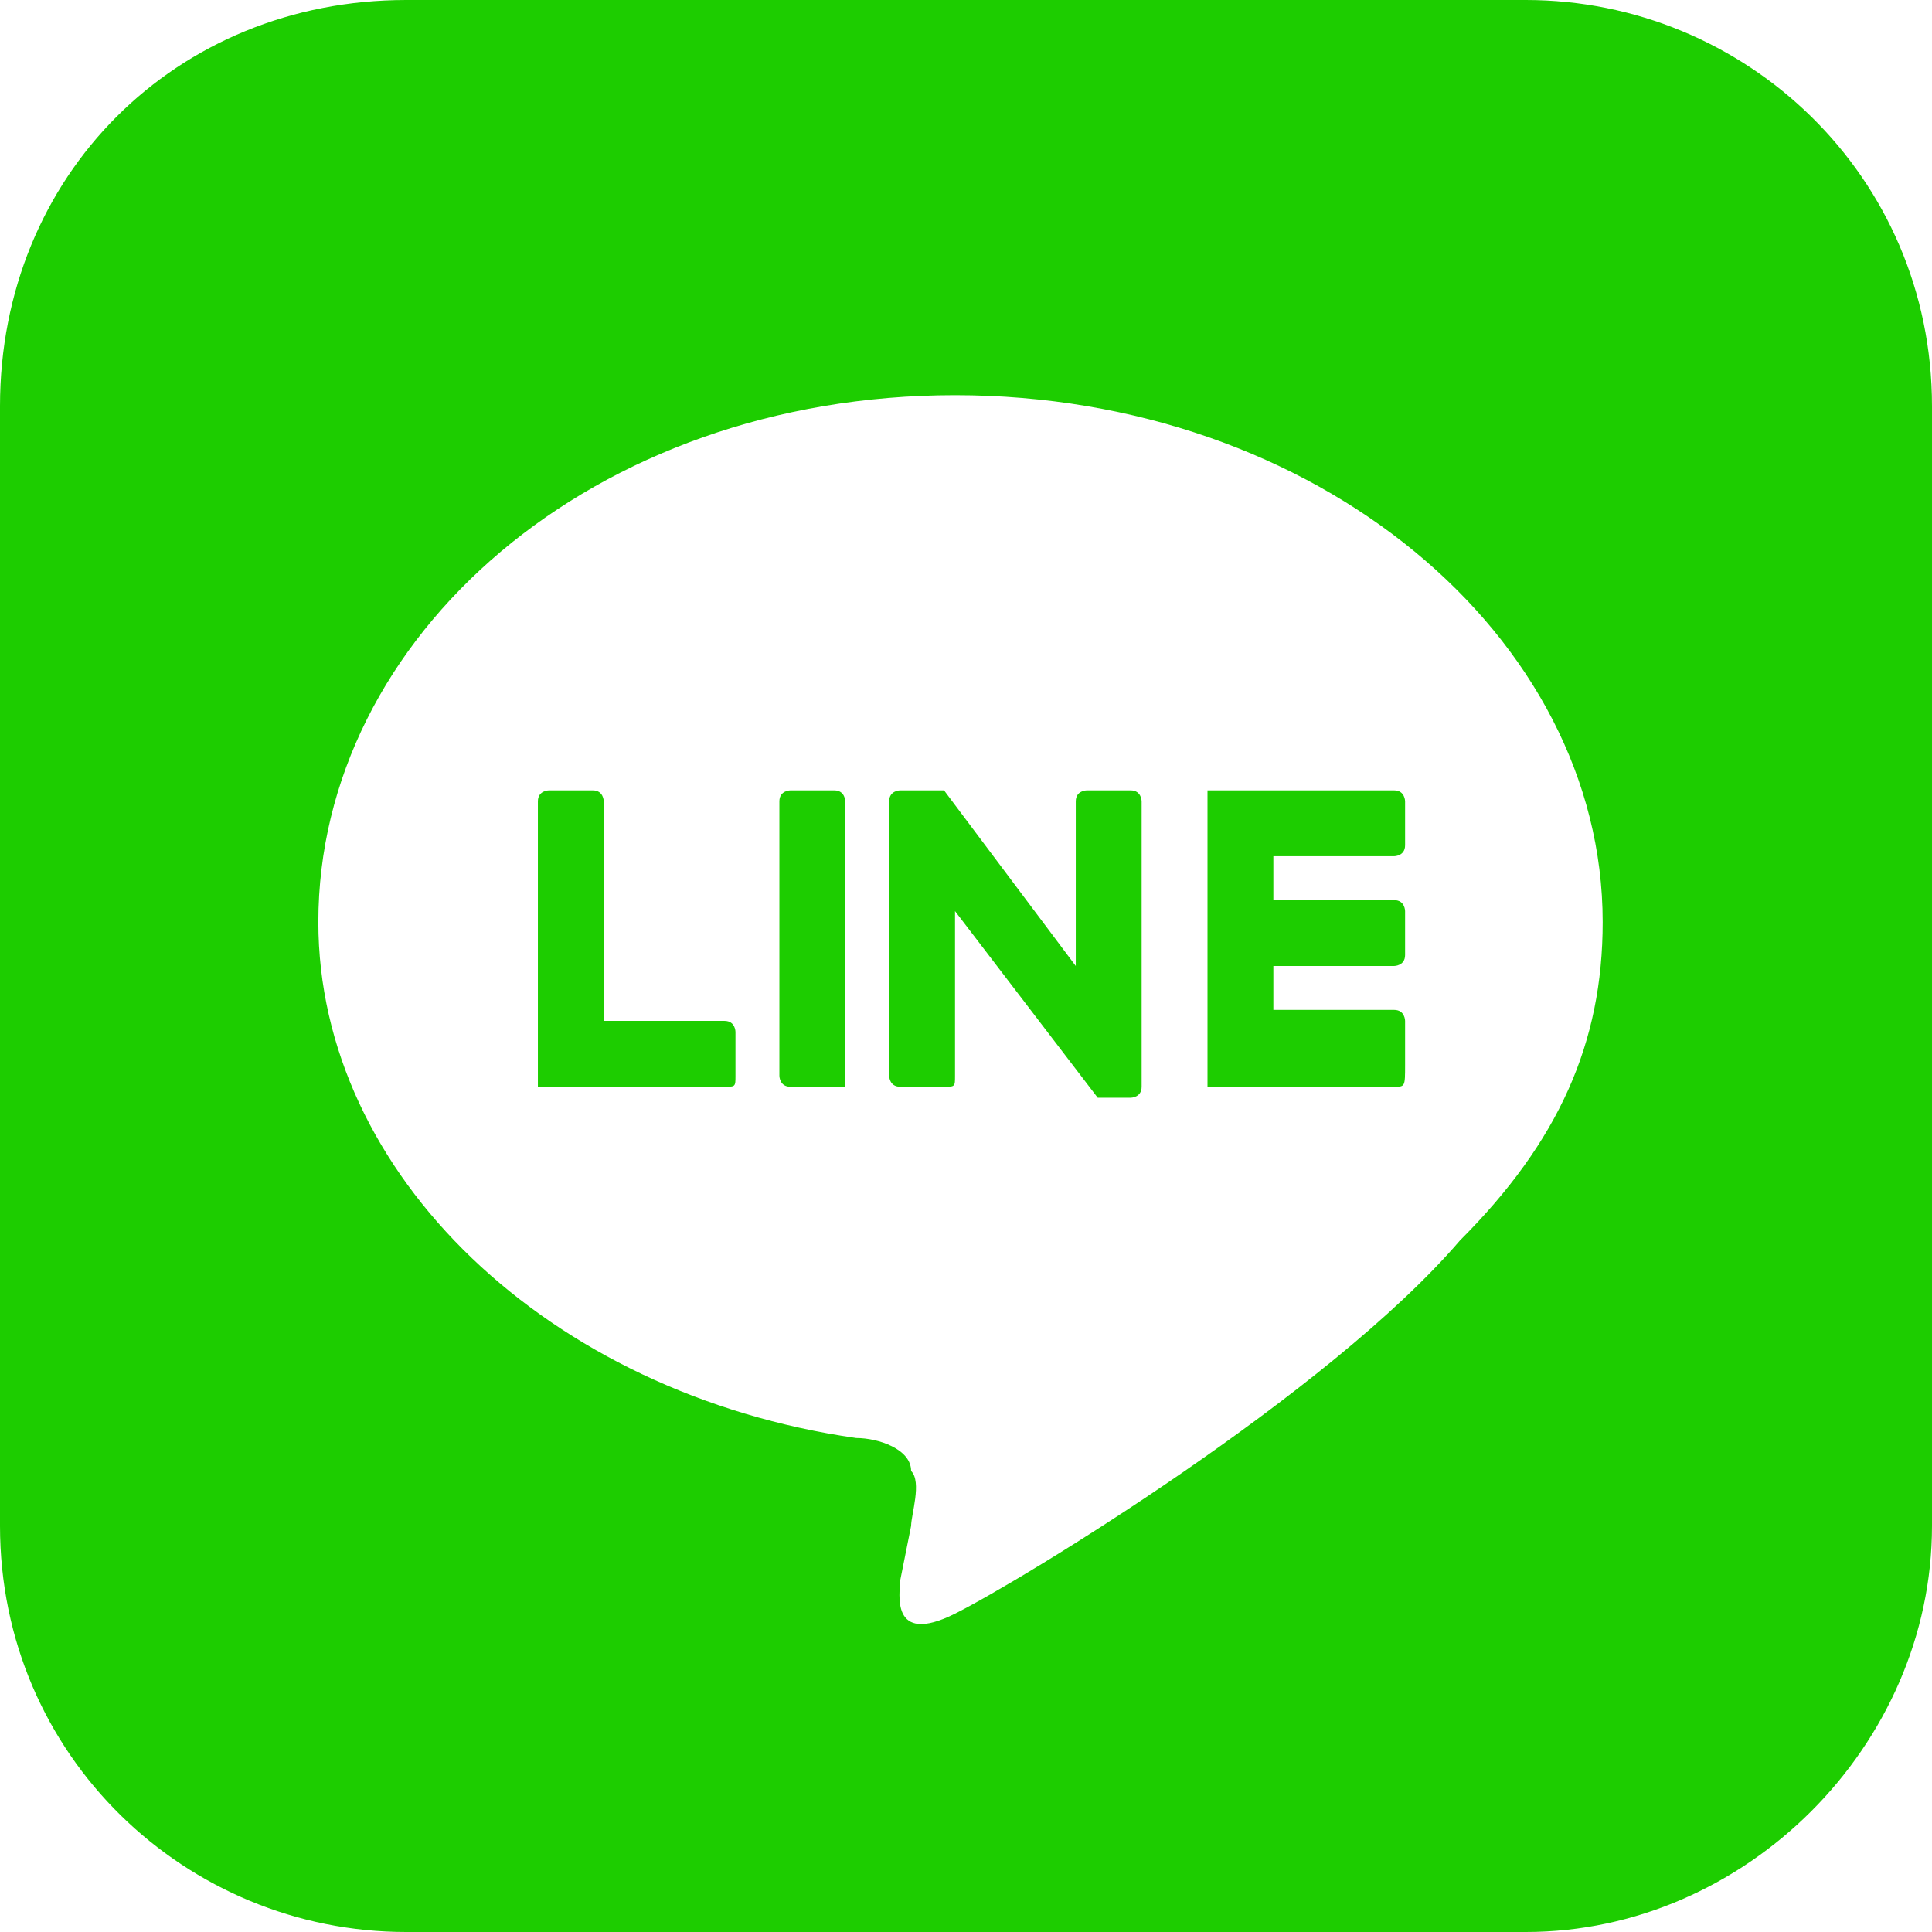
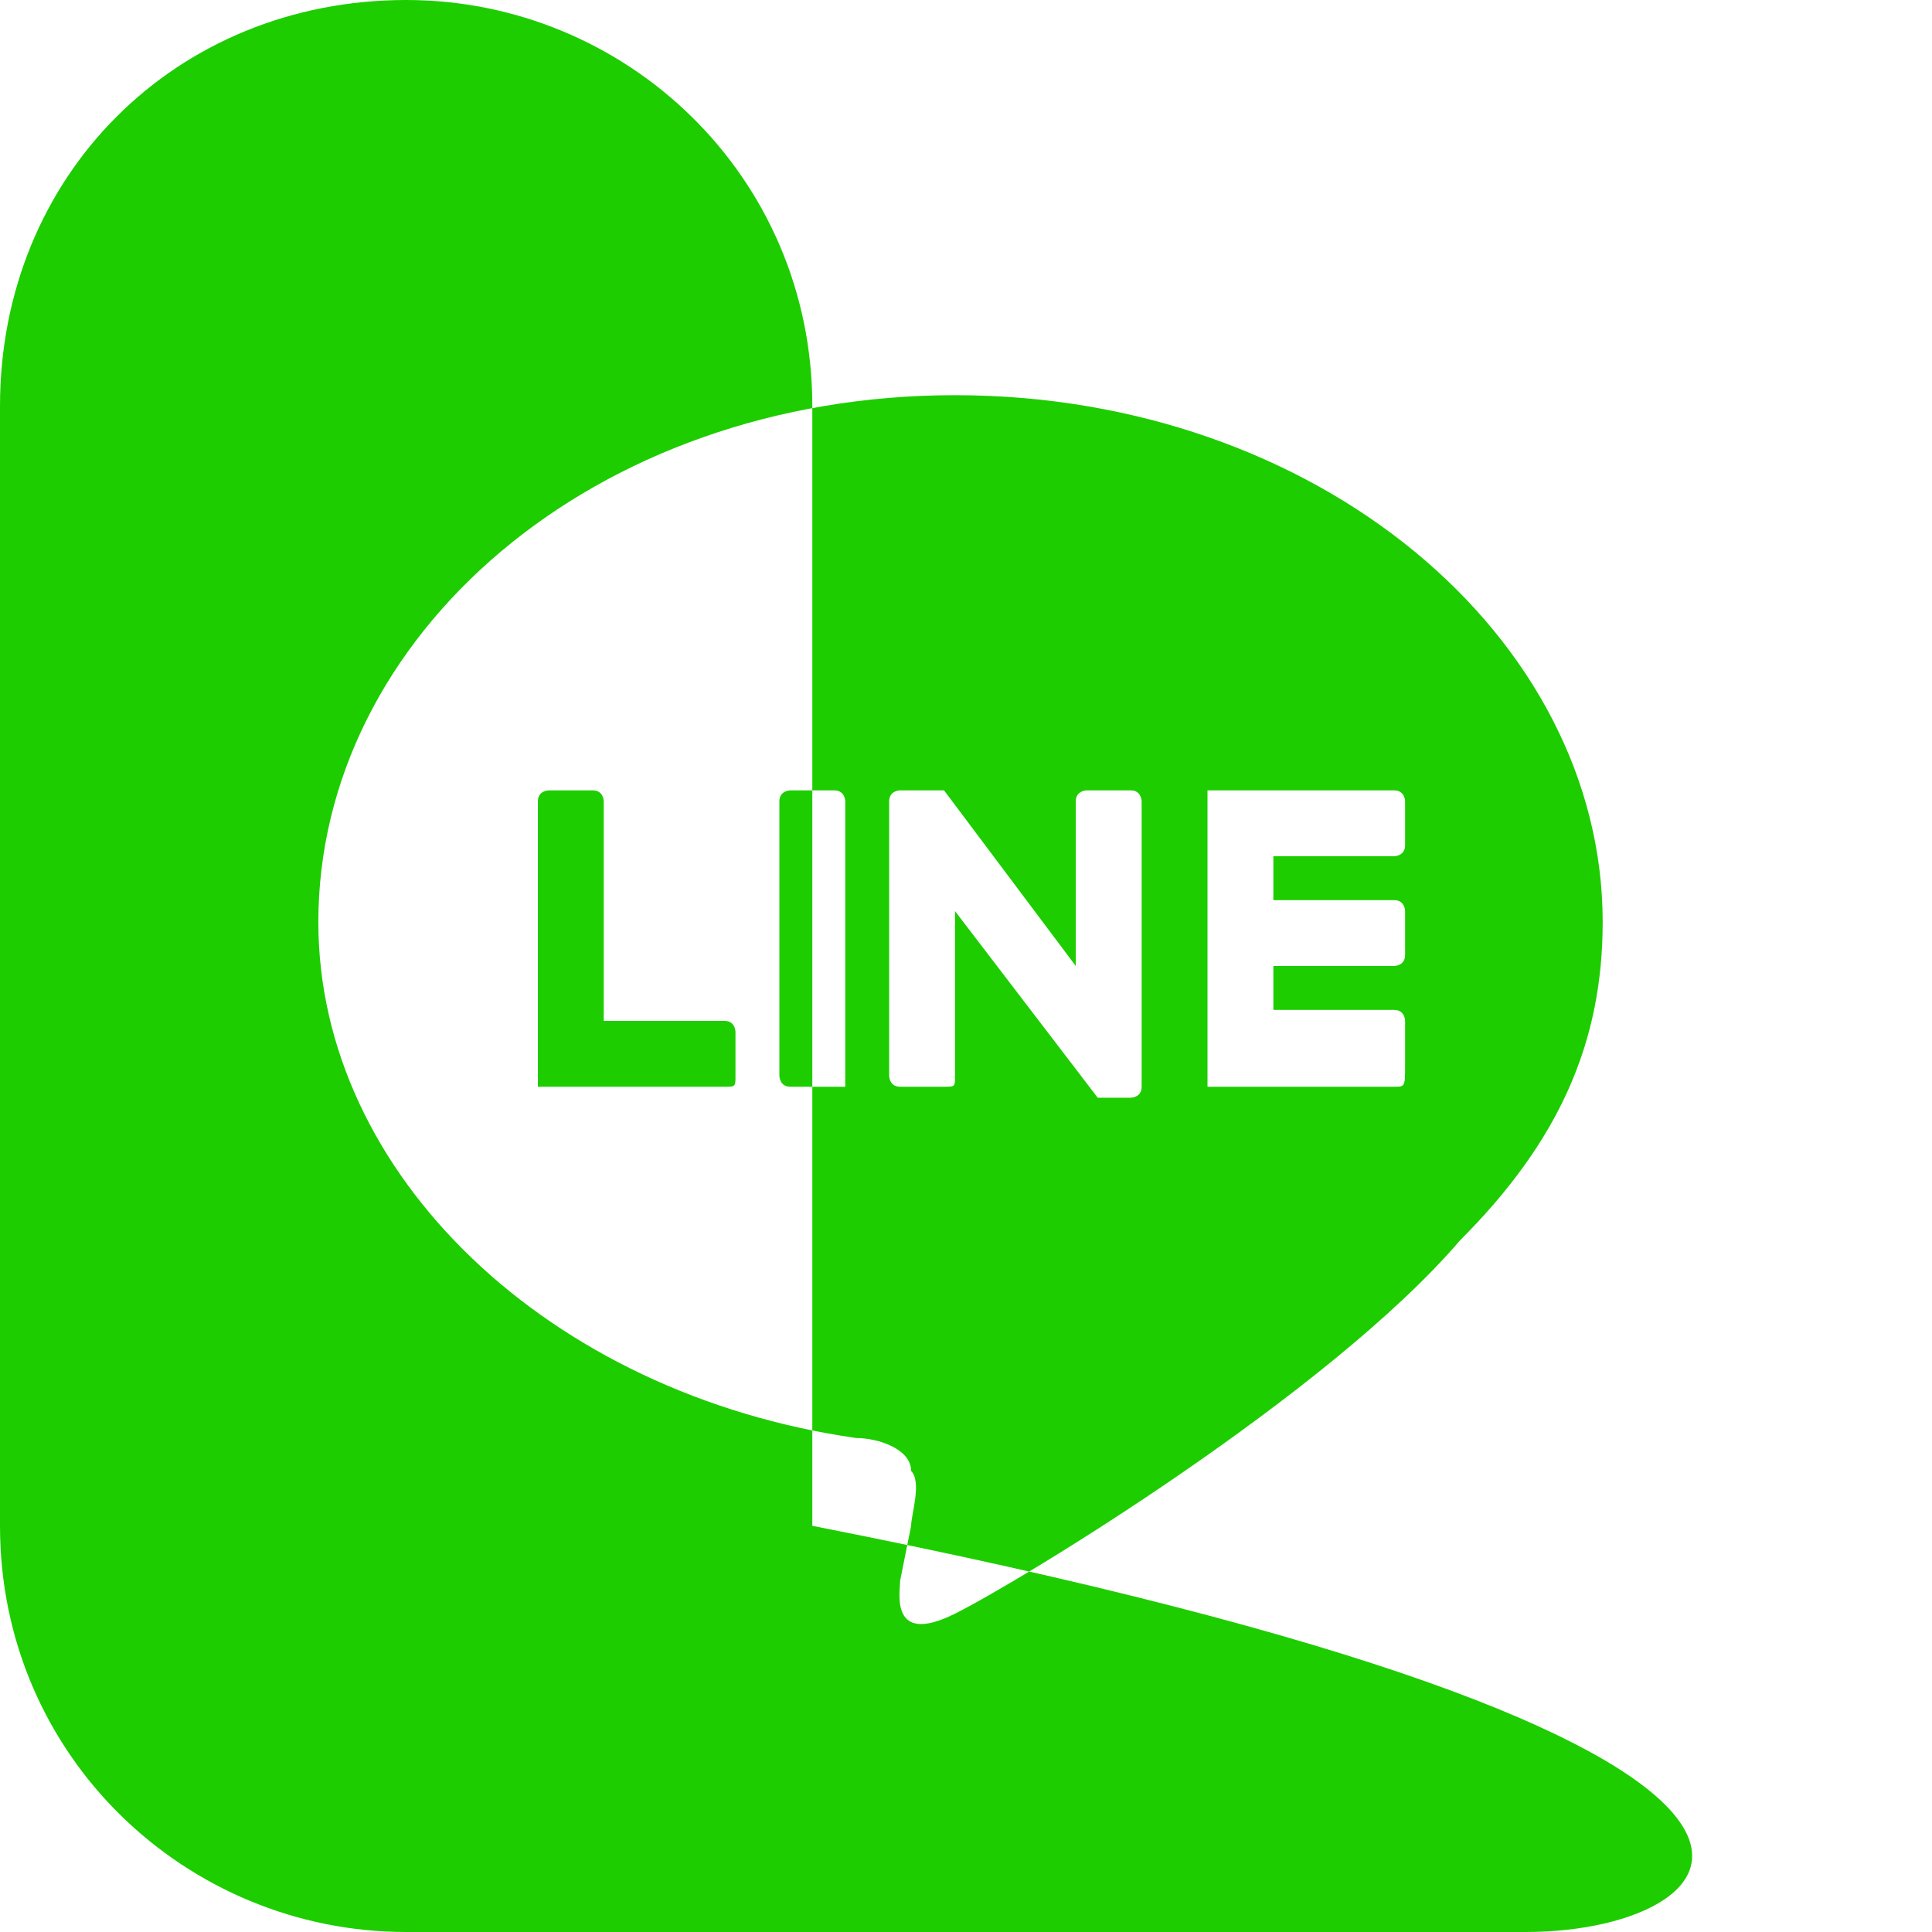
<svg xmlns="http://www.w3.org/2000/svg" version="1.1" id="レイヤー_1" x="0px" y="0px" viewBox="0 0 17.6 17.6" style="enable-background:new 0 0 17.6 17.6;" xml:space="preserve">
  <style type="text/css">
	.st0{fill-rule:evenodd;clip-rule:evenodd;fill:#1DCD00;}
</style>
-   <path class="st0" d="M8.6,9.9H8.2c-0.1,0-0.1-0.1-0.1-0.1V7.3c0-0.1,0.1-0.1,0.1-0.1h0.4l0,0l0,0l0,0l0,0l0,0l0,0l0,0l0,0l0,0l0,0  l0,0l0,0l1.2,1.6V7.3c0-0.1,0.1-0.1,0.1-0.1h0.4c0.1,0,0.1,0.1,0.1,0.1v2.6c0,0.1-0.1,0.1-0.1,0.1H10l0,0l0,0l0,0l0,0l0,0l0,0l0,0  l0,0L8.7,8.3v1.5C8.7,9.9,8.7,9.9,8.6,9.9z M7.6,9.9H7.2c-0.1,0-0.1-0.1-0.1-0.1V7.3c0-0.1,0.1-0.1,0.1-0.1h0.4  c0.1,0,0.1,0.1,0.1,0.1v2.6C7.7,9.9,7.7,9.9,7.6,9.9z M12.7,9.9h-1.6l-0.1,0l0,0l0-0.1V7.3l0-0.1l0,0l0.1,0h1.6  c0.1,0,0.1,0.1,0.1,0.1v0.4c0,0.1-0.1,0.1-0.1,0.1h-1.1v0.4h1.1c0.1,0,0.1,0.1,0.1,0.1v0.4c0,0.1-0.1,0.1-0.1,0.1h-1.1v0.4h1.1  c0.1,0,0.1,0.1,0.1,0.1v0.4C12.8,9.9,12.8,9.9,12.7,9.9z M6.6,9.9H5l-0.1,0v0l0,0l0,0l0-0.1V7.3c0-0.1,0.1-0.1,0.1-0.1h0.4  c0.1,0,0.1,0.1,0.1,0.1v2h1.1c0.1,0,0.1,0.1,0.1,0.1v0.4C6.7,9.9,6.7,9.9,6.6,9.9z M14.6,8.4c0-2.6-2.6-4.8-5.9-4.8S2.9,5.8,2.9,8.4  c0,2.3,2.1,4.3,4.9,4.7c0.2,0,0.5,0.1,0.5,0.3c0.1,0.1,0,0.4,0,0.5l-0.1,0.5c0,0.1-0.1,0.6,0.5,0.3c0.6-0.3,3.4-2,4.6-3.4h0  C14.2,10.4,14.6,9.5,14.6,8.4z M13.9,17.6H3.7c-2,0-3.7-1.6-3.7-3.7V3.7C0,1.6,1.6,0,3.7,0h10.2c2,0,3.7,1.6,3.7,3.7v10.2  C17.6,15.9,15.9,17.6,13.9,17.6z" />
+   <path class="st0" d="M8.6,9.9H8.2c-0.1,0-0.1-0.1-0.1-0.1V7.3c0-0.1,0.1-0.1,0.1-0.1h0.4l0,0l0,0l0,0l0,0l0,0l0,0l0,0l0,0l0,0l0,0  l0,0l0,0l1.2,1.6V7.3c0-0.1,0.1-0.1,0.1-0.1h0.4c0.1,0,0.1,0.1,0.1,0.1v2.6c0,0.1-0.1,0.1-0.1,0.1H10l0,0l0,0l0,0l0,0l0,0l0,0l0,0  l0,0L8.7,8.3v1.5C8.7,9.9,8.7,9.9,8.6,9.9z M7.6,9.9H7.2c-0.1,0-0.1-0.1-0.1-0.1V7.3c0-0.1,0.1-0.1,0.1-0.1h0.4  c0.1,0,0.1,0.1,0.1,0.1v2.6C7.7,9.9,7.7,9.9,7.6,9.9z M12.7,9.9h-1.6l-0.1,0l0,0l0-0.1V7.3l0-0.1l0,0l0.1,0h1.6  c0.1,0,0.1,0.1,0.1,0.1v0.4c0,0.1-0.1,0.1-0.1,0.1h-1.1v0.4h1.1c0.1,0,0.1,0.1,0.1,0.1v0.4c0,0.1-0.1,0.1-0.1,0.1h-1.1v0.4h1.1  c0.1,0,0.1,0.1,0.1,0.1v0.4C12.8,9.9,12.8,9.9,12.7,9.9z M6.6,9.9H5l-0.1,0v0l0,0l0,0l0-0.1V7.3c0-0.1,0.1-0.1,0.1-0.1h0.4  c0.1,0,0.1,0.1,0.1,0.1v2h1.1c0.1,0,0.1,0.1,0.1,0.1v0.4C6.7,9.9,6.7,9.9,6.6,9.9z M14.6,8.4c0-2.6-2.6-4.8-5.9-4.8S2.9,5.8,2.9,8.4  c0,2.3,2.1,4.3,4.9,4.7c0.2,0,0.5,0.1,0.5,0.3c0.1,0.1,0,0.4,0,0.5l-0.1,0.5c0,0.1-0.1,0.6,0.5,0.3c0.6-0.3,3.4-2,4.6-3.4h0  C14.2,10.4,14.6,9.5,14.6,8.4z M13.9,17.6H3.7c-2,0-3.7-1.6-3.7-3.7V3.7C0,1.6,1.6,0,3.7,0c2,0,3.7,1.6,3.7,3.7v10.2  C17.6,15.9,15.9,17.6,13.9,17.6z" />
</svg>